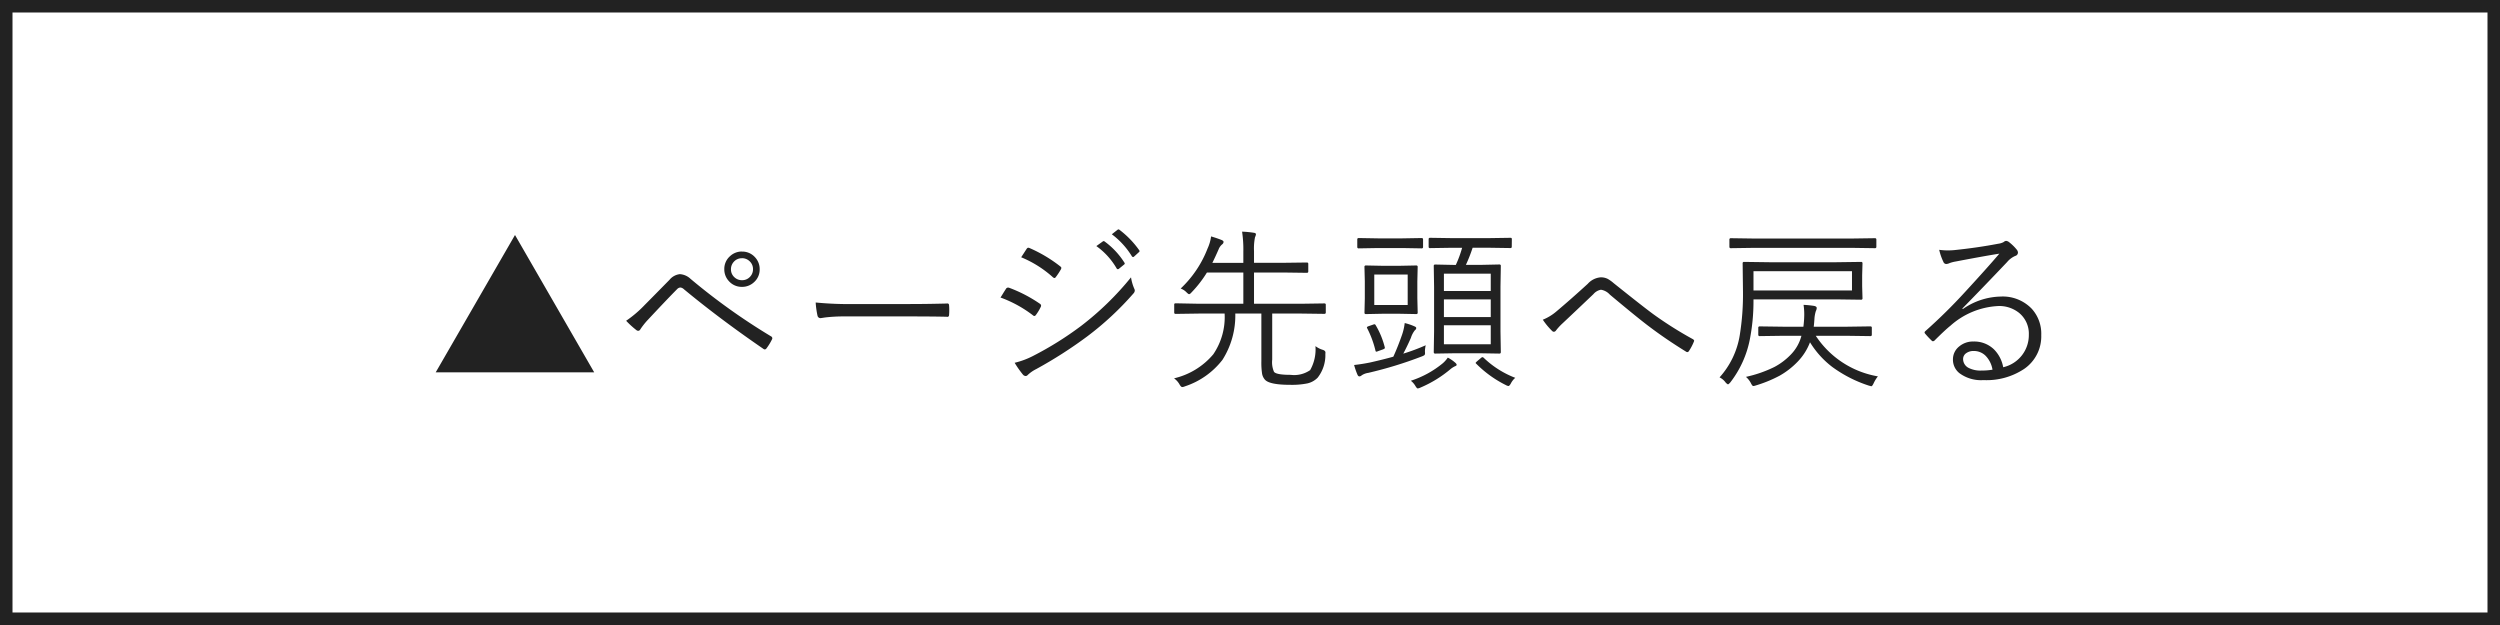
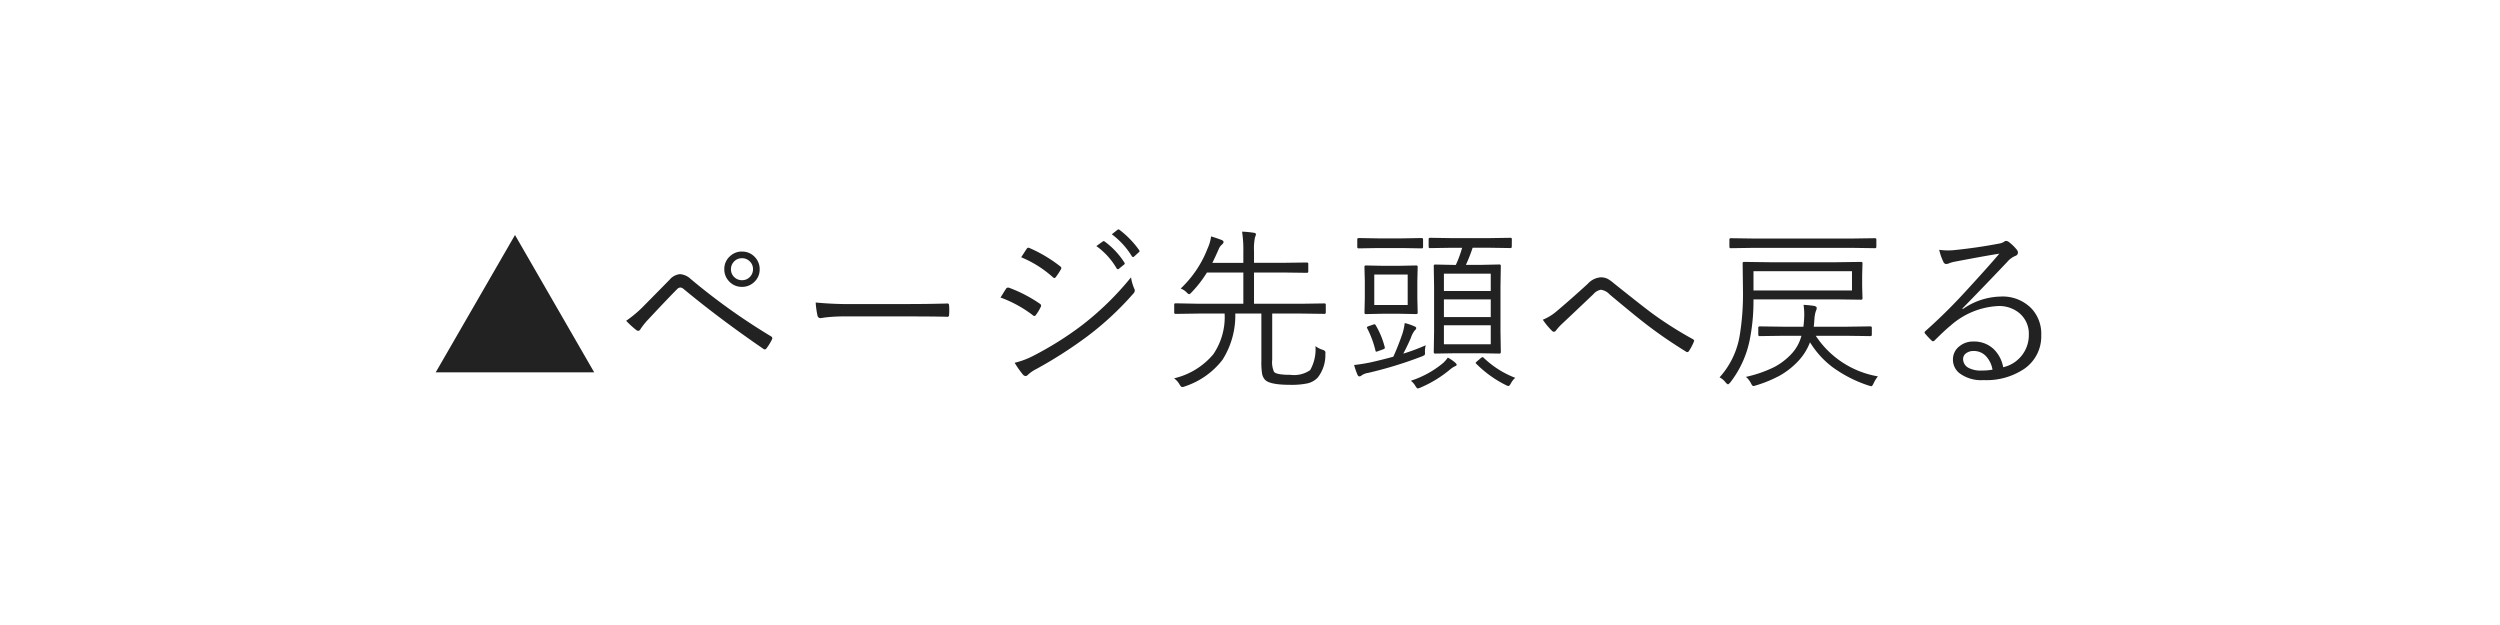
<svg xmlns="http://www.w3.org/2000/svg" width="200" height="50" viewBox="0 0 200 50">
  <g id="グループ_78236" data-name="グループ 78236" transform="translate(-107 -17480)">
    <g id="グループ_719" data-name="グループ 719" transform="translate(-3 3)">
      <path id="パス_137941" data-name="パス 137941" d="M-58.8-11.2-52.463-.212H-65.144Zm8.889,6.863A9.093,9.093,0,0,0-48.427-5.6q.431-.431,1.989-2.017a1.252,1.252,0,0,1,.827-.451,1.368,1.368,0,0,1,.854.376A50.415,50.415,0,0,0-38.33-3.1a.191.191,0,0,1,.116.157.231.231,0,0,1-.034.109,4.262,4.262,0,0,1-.431.7.184.184,0,0,1-.137.089.217.217,0,0,1-.116-.048q-3.486-2.393-6.344-4.758A.533.533,0,0,0-45.556-7a.388.388,0,0,0-.267.123q-.827.834-2.352,2.468a5.7,5.7,0,0,0-.6.759.2.2,0,0,1-.171.116A.259.259,0,0,1-49.1-3.6,7.1,7.1,0,0,1-49.911-4.341Zm9.27-5.537a1.367,1.367,0,0,1,1.053.465,1.376,1.376,0,0,1,.362.95,1.346,1.346,0,0,1-.465,1.046,1.376,1.376,0,0,1-.95.362,1.367,1.367,0,0,1-1.053-.465,1.367,1.367,0,0,1-.362-.943,1.353,1.353,0,0,1,.465-1.053A1.376,1.376,0,0,1-40.641-9.878Zm0,.533a.847.847,0,0,0-.656.287.865.865,0,0,0-.226.595.839.839,0,0,0,.287.649.865.865,0,0,0,.595.226.847.847,0,0,0,.656-.287.856.856,0,0,0,.226-.588.847.847,0,0,0-.287-.656A.865.865,0,0,0-40.641-9.345Zm5.9,3.541a27.379,27.379,0,0,0,3.1.123h4.293q1.47,0,3.069-.041a.585.585,0,0,1,.062-.007q.144,0,.144.171.014.144.014.362t-.014.369q0,.171-.144.171a.254.254,0,0,1-.062-.007q-1.053-.027-3.028-.027h-5.161a12.527,12.527,0,0,0-1.511.082q-.1.014-.273.041a1.076,1.076,0,0,1-.109.014.241.241,0,0,1-.239-.2A6.971,6.971,0,0,1-34.746-5.8Zm14.782-.4q.1-.15.26-.417.13-.205.171-.267a.2.2,0,0,1,.164-.109.46.46,0,0,1,.075.007,11.222,11.222,0,0,1,2.468,1.278.2.2,0,0,1,.109.157.282.282,0,0,1-.041.13,3.682,3.682,0,0,1-.362.6q-.068.1-.137.1a.212.212,0,0,1-.13-.068A9.726,9.726,0,0,0-19.964-6.2Zm1.654-3.22.431-.663q.068-.1.137-.1a.363.363,0,0,1,.116.034A11.164,11.164,0,0,1-15.192-8.7q.1.075.1.137a.336.336,0,0,1-.055.144,5.437,5.437,0,0,1-.4.6.148.148,0,0,1-.1.062.3.3,0,0,1-.15-.089A8.788,8.788,0,0,0-18.309-9.42Zm-.52,8.442a6.5,6.5,0,0,0,1.47-.547,26.454,26.454,0,0,0,3.849-2.406A23.5,23.5,0,0,0-9.518-7.813a3.622,3.622,0,0,0,.26.909.33.33,0,0,1,.041.144.367.367,0,0,1-.109.239A24.188,24.188,0,0,1-13.018-3.09,34.791,34.791,0,0,1-17.106-.472,2.759,2.759,0,0,0-17.783,0a.221.221,0,0,1-.164.082.308.308,0,0,1-.226-.123A7.964,7.964,0,0,1-18.829-.978Zm6.535-9.338.506-.362a.122.122,0,0,1,.075-.034.128.128,0,0,1,.082.034,6.16,6.16,0,0,1,1.579,1.688.109.109,0,0,1,.027.068.114.114,0,0,1-.055.089l-.41.335a.128.128,0,0,1-.082.034.105.105,0,0,1-.1-.062A5.707,5.707,0,0,0-12.294-10.315Zm1.237-.943.444-.349a.165.165,0,0,1,.089-.041.109.109,0,0,1,.068.027A7.363,7.363,0,0,1-8.862-9.98a.133.133,0,0,1,.027.068q0,.048-.068.1l-.376.342a.122.122,0,0,1-.075.034q-.048,0-.1-.068A6.289,6.289,0,0,0-11.056-11.259ZM6.063-5q0,.109-.116.109L4.115-4.915H1.777V-1.23a1.92,1.92,0,0,0,.144.978q.191.239,1.326.239A2.249,2.249,0,0,0,4.812-.39a3.365,3.365,0,0,0,.424-1.921,1.8,1.8,0,0,0,.574.294q.226.068.226.219,0,.027-.007.116A2.92,2.92,0,0,1,5.414.212,1.656,1.656,0,0,1,4.6.67,6.223,6.223,0,0,1,3.22.786q-1.668,0-2.03-.417A.981.981,0,0,1,.964-.123a5.982,5.982,0,0,1-.055-.971V-4.915H-1.176A6.625,6.625,0,0,1-2.2-1.217,6.256,6.256,0,0,1-5.209.909a.579.579,0,0,1-.212.055q-.1,0-.226-.226A1.489,1.489,0,0,0-6.077.267,5.834,5.834,0,0,0-2.939-1.654,5.279,5.279,0,0,0-2.03-4.915H-4.1l-1.853.027A.1.1,0,0,1-6.063-5v-.636q0-.1.109-.1L-4.1-5.7H-.533V-8.2H-3.445A9.2,9.2,0,0,1-4.676-6.61q-.123.144-.2.144-.055,0-.212-.157a1.221,1.221,0,0,0-.458-.294,8.715,8.715,0,0,0,2.153-3.206,3.351,3.351,0,0,0,.28-.964q.485.144.827.28.171.068.171.164a.277.277,0,0,1-.123.2.985.985,0,0,0-.267.376q-.26.6-.506,1.094H-.533v-.882a9.637,9.637,0,0,0-.1-1.613,8.079,8.079,0,0,1,.937.089q.171.021.171.123a.371.371,0,0,1-.027.116q-.034.1-.048.123A4.553,4.553,0,0,0,.321-9.912v.937H2.6L4.553-9a.1.1,0,0,1,.109.109v.608a.1.1,0,0,1-.109.109L2.6-8.2H.321v2.5H4.115l1.832-.027q.116,0,.116.1Zm14.878-5.271q0,.116-.1.116l-1.8-.027h-1.23a12.556,12.556,0,0,1-.54,1.374h1.1l1.586-.034a.1.1,0,0,1,.109.109l-.027,1.661v3.582l.027,1.654q0,.123-.109.123l-1.586-.027H16.409l-1.6.027q-.109,0-.109-.123l.027-1.654V-7.041L14.7-8.729a.1.1,0,0,1,.109-.109l1.6.034h.055a8.854,8.854,0,0,0,.506-1.374h-.786l-1.777.027a.1.1,0,0,1-.116-.116v-.6q0-.109.116-.109l1.777.027h2.864l1.8-.027q.1,0,.1.109ZM19.26-2.461V-3.979H15.513v1.518Zm0-2.174V-6.05H15.513v1.415Zm0-2.085V-8.107H15.513V-6.72ZM13.415-4.983a.1.1,0,0,1-.109.109L11.959-4.9H10.6l-1.333.027a.1.1,0,0,1-.109-.109l.027-1.162V-7.492L9.156-8.654a.1.1,0,0,1,.109-.109l1.333.027h1.36l1.347-.027a.1.1,0,0,1,.109.109l-.027,1.162v1.347Zm-.8-.615v-2.44H9.942V-5.6Zm1.442,3.22a2.29,2.29,0,0,0-.062.5q.007.1.007.137a.2.2,0,0,1-.055.157,1,1,0,0,1-.205.1A32.191,32.191,0,0,1,9.464-.171a1.275,1.275,0,0,0-.533.2.255.255,0,0,1-.185.082q-.089,0-.15-.137A5.811,5.811,0,0,1,8.329-.8Q8.951-.868,9.6-1q1.032-.232,1.866-.465.362-.786.711-1.791a4.367,4.367,0,0,0,.2-.9,4.423,4.423,0,0,1,.786.267q.137.055.137.137a.238.238,0,0,1-.109.171,1.882,1.882,0,0,0-.321.615q-.294.67-.608,1.258A16.12,16.12,0,0,0,14.057-2.379Zm-.212-7.861a.1.1,0,0,1-.109.109l-1.559-.027H10.236l-1.545.027a.1.1,0,0,1-.109-.109v-.595q0-.123.109-.123l1.545.027h1.941l1.559-.027q.109,0,.109.123ZM16.532-.813q0,.068-.137.116a1.729,1.729,0,0,0-.328.205,9.471,9.471,0,0,1-2.434,1.5.774.774,0,0,1-.212.068q-.075,0-.205-.226a1.45,1.45,0,0,0-.349-.39,7.74,7.74,0,0,0,2.557-1.4,2.309,2.309,0,0,0,.4-.451,2.879,2.879,0,0,1,.588.4Q16.532-.889,16.532-.813ZM21.221.226a1.458,1.458,0,0,0-.349.444q-.116.212-.2.212A.66.66,0,0,1,20.456.8,8.967,8.967,0,0,1,18.1-.9q-.048-.041-.048-.068t.13-.144l.267-.226q.1-.089.144-.089a.183.183,0,0,1,.1.048A7.52,7.52,0,0,0,21.221.226ZM10.776-2.242a.377.377,0,0,1,.014.075q0,.062-.164.123l-.349.123a.6.6,0,0,1-.171.055q-.048,0-.068-.082a7.891,7.891,0,0,0-.663-1.791.161.161,0,0,1-.021-.068q0-.055.164-.109l.335-.116a.369.369,0,0,1,.109-.027q.048,0,.089.068A6.562,6.562,0,0,1,10.776-2.242ZM23.425-4.423a3.945,3.945,0,0,0,1.08-.656q1.155-.971,2.516-2.215a1.549,1.549,0,0,1,1.039-.52,1.2,1.2,0,0,1,.567.13,2.876,2.876,0,0,1,.465.335q2.5,2,3.254,2.543a30.454,30.454,0,0,0,3.076,1.935q.109.062.109.137a.11.11,0,0,1-.014.048,4.135,4.135,0,0,1-.4.766.167.167,0,0,1-.13.089.2.2,0,0,1-.109-.041q-1.62-1-2.967-2.023-.827-.615-3.124-2.536a1.209,1.209,0,0,0-.711-.39,1.023,1.023,0,0,0-.6.349q-1.449,1.381-2.536,2.4a4.535,4.535,0,0,0-.458.506.224.224,0,0,1-.171.109.232.232,0,0,1-.157-.082A5.7,5.7,0,0,1,23.425-4.423ZM49-6.132a.1.1,0,0,1-.109.109L46.9-6.05H40.279v.1a15.839,15.839,0,0,1-.294,3.11A8.188,8.188,0,0,1,38.419.6q-.137.15-.185.15A.688.688,0,0,1,38.05.6a1.323,1.323,0,0,0-.485-.41,6.6,6.6,0,0,0,1.62-3.4,20.422,20.422,0,0,0,.253-3.5l-.027-2.229a.1.1,0,0,1,.109-.109l2.017.027H46.9l1.989-.027A.1.1,0,0,1,49-8.935l-.027.95V-7.1Zm-.841-.629V-8.306H40.279v1.545ZM50.232.109A2.691,2.691,0,0,0,49.9.643Q49.781.9,49.705.9q-.014,0-.212-.055a10.341,10.341,0,0,1-2.926-1.5A7.241,7.241,0,0,1,44.8-2.618a4.556,4.556,0,0,1-1,1.565,6.289,6.289,0,0,1-1.415,1.1A10.372,10.372,0,0,1,40.45.841a.721.721,0,0,1-.185.041q-.082,0-.191-.226a1.656,1.656,0,0,0-.4-.506A9.9,9.9,0,0,0,41.94-.636a5.179,5.179,0,0,0,1.306-.978,3.351,3.351,0,0,0,.868-1.524H42.719l-1.948.027a.1.1,0,0,1-.109-.109V-3.78a.1.1,0,0,1,.109-.109l1.976.027h1.524q.027-.191.055-.561.014-.253.014-.444a5.171,5.171,0,0,0-.055-.745,7.821,7.821,0,0,1,.827.082q.226.041.226.171a.586.586,0,0,1-.068.239,2.562,2.562,0,0,0-.116.643q-.027.4-.055.615h2.563L49.63-3.89q.116,0,.116.109v.561q0,.109-.116.109l-1.969-.027h-2.4A7.449,7.449,0,0,0,50.232.109Zm-.123-10.363a.1.1,0,0,1-.109.109l-1.88-.027h-7.8l-1.859.027a.1.1,0,0,1-.109-.109v-.581a.1.1,0,0,1,.109-.109l1.859.027h7.8L50-10.944a.1.1,0,0,1,.109.109Zm9.84.547q-1.142.178-3.5.629a2.564,2.564,0,0,0-.492.13.686.686,0,0,1-.26.068.251.251,0,0,1-.226-.171,4.514,4.514,0,0,1-.335-.964,5.175,5.175,0,0,0,.69.048,5.29,5.29,0,0,0,.54-.027q1.846-.191,3.486-.506a1.274,1.274,0,0,0,.431-.13.4.4,0,0,1,.2-.1.465.465,0,0,1,.253.109,3.708,3.708,0,0,1,.6.588.393.393,0,0,1,.1.239.28.28,0,0,1-.212.267,1.751,1.751,0,0,0-.656.492q-1.887,1.989-3.582,3.719l.041.041a5.459,5.459,0,0,1,3.015-1,3.214,3.214,0,0,1,2.5.978A2.963,2.963,0,0,1,63.3-3.192a3.153,3.153,0,0,1-1.36,2.7,5.42,5.42,0,0,1-3.261.9A2.9,2.9,0,0,1,56.749-.15a1.373,1.373,0,0,1-.513-1.1,1.307,1.307,0,0,1,.506-1.039,1.707,1.707,0,0,1,1.135-.39,2.277,2.277,0,0,1,1.641.629,2.7,2.7,0,0,1,.738,1.429,2.637,2.637,0,0,0,2.051-2.6,2.151,2.151,0,0,0-.8-1.764,2.531,2.531,0,0,0-1.627-.533,6.183,6.183,0,0,0-3.849,1.579q-.383.3-1.23,1.142a.262.262,0,0,1-.164.1.167.167,0,0,1-.116-.068A6.3,6.3,0,0,1,54-3.322a.128.128,0,0,1-.034-.082q0-.055.089-.13a43.107,43.107,0,0,0,3.165-3.124Q59.032-8.627,59.948-9.707ZM59.4-.424a2.057,2.057,0,0,0-.567-1.128,1.32,1.32,0,0,0-.93-.369.994.994,0,0,0-.629.191.564.564,0,0,0-.226.465.8.8,0,0,0,.417.684,2.059,2.059,0,0,0,1.025.226A5.473,5.473,0,0,0,59.4-.424Z" transform="translate(210 17507)" fill="#222" />
      <g id="長方形_444" data-name="長方形 444" transform="translate(110 17477)" fill="none" stroke="#222" stroke-width="1">
-         <rect width="200" height="50" stroke="none" />
-         <rect x="0.5" y="0.5" width="199" height="49" fill="none" />
-       </g>
+         </g>
    </g>
  </g>
</svg>